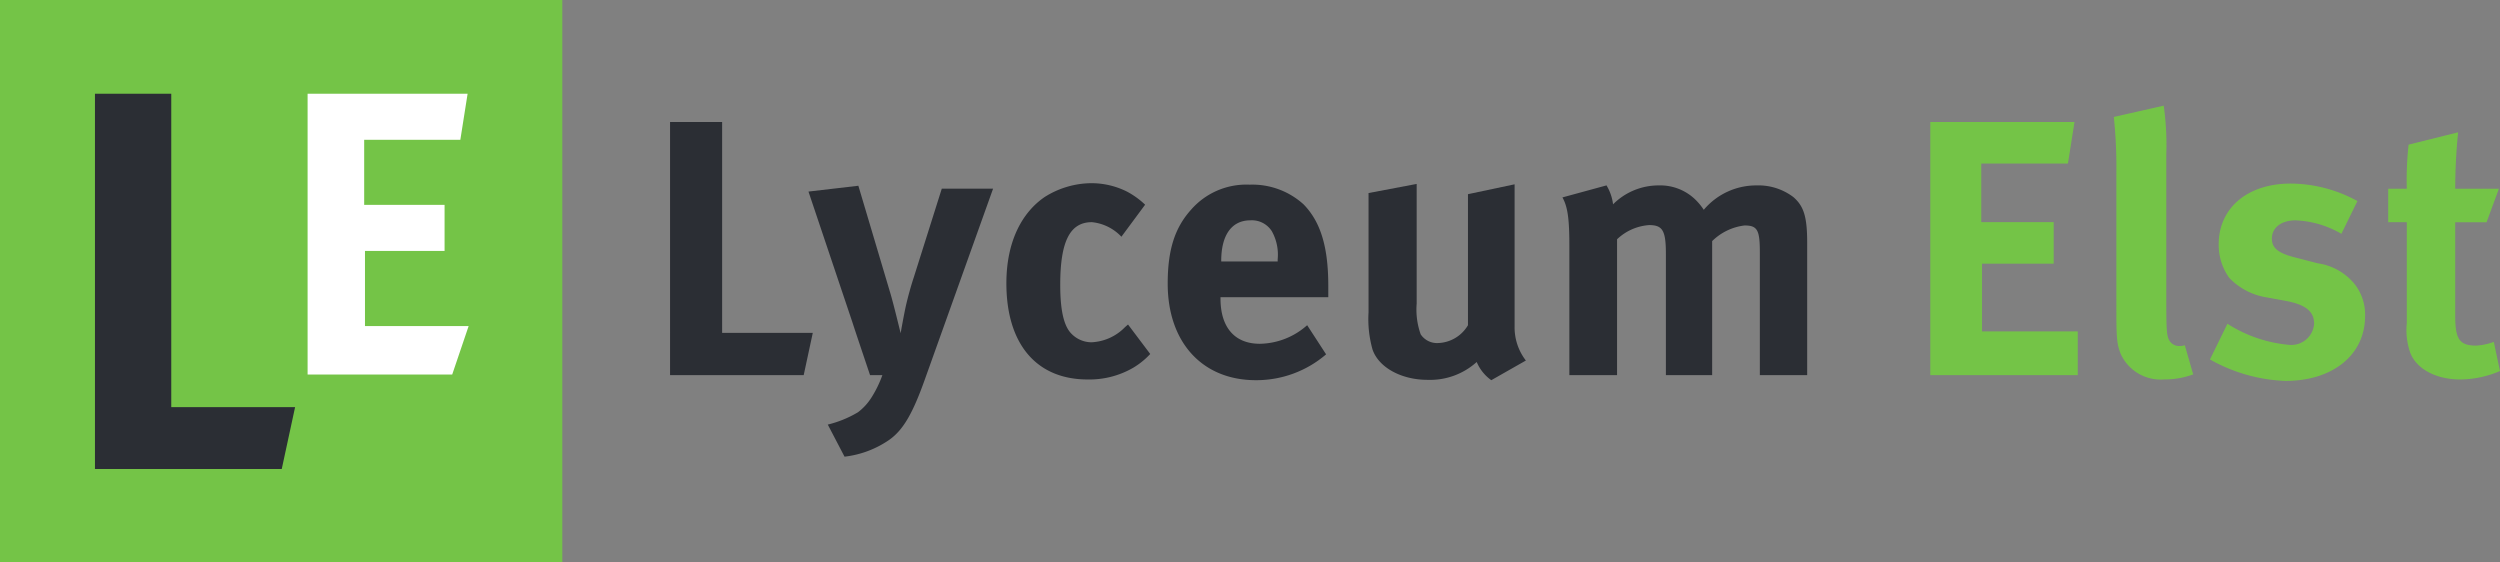
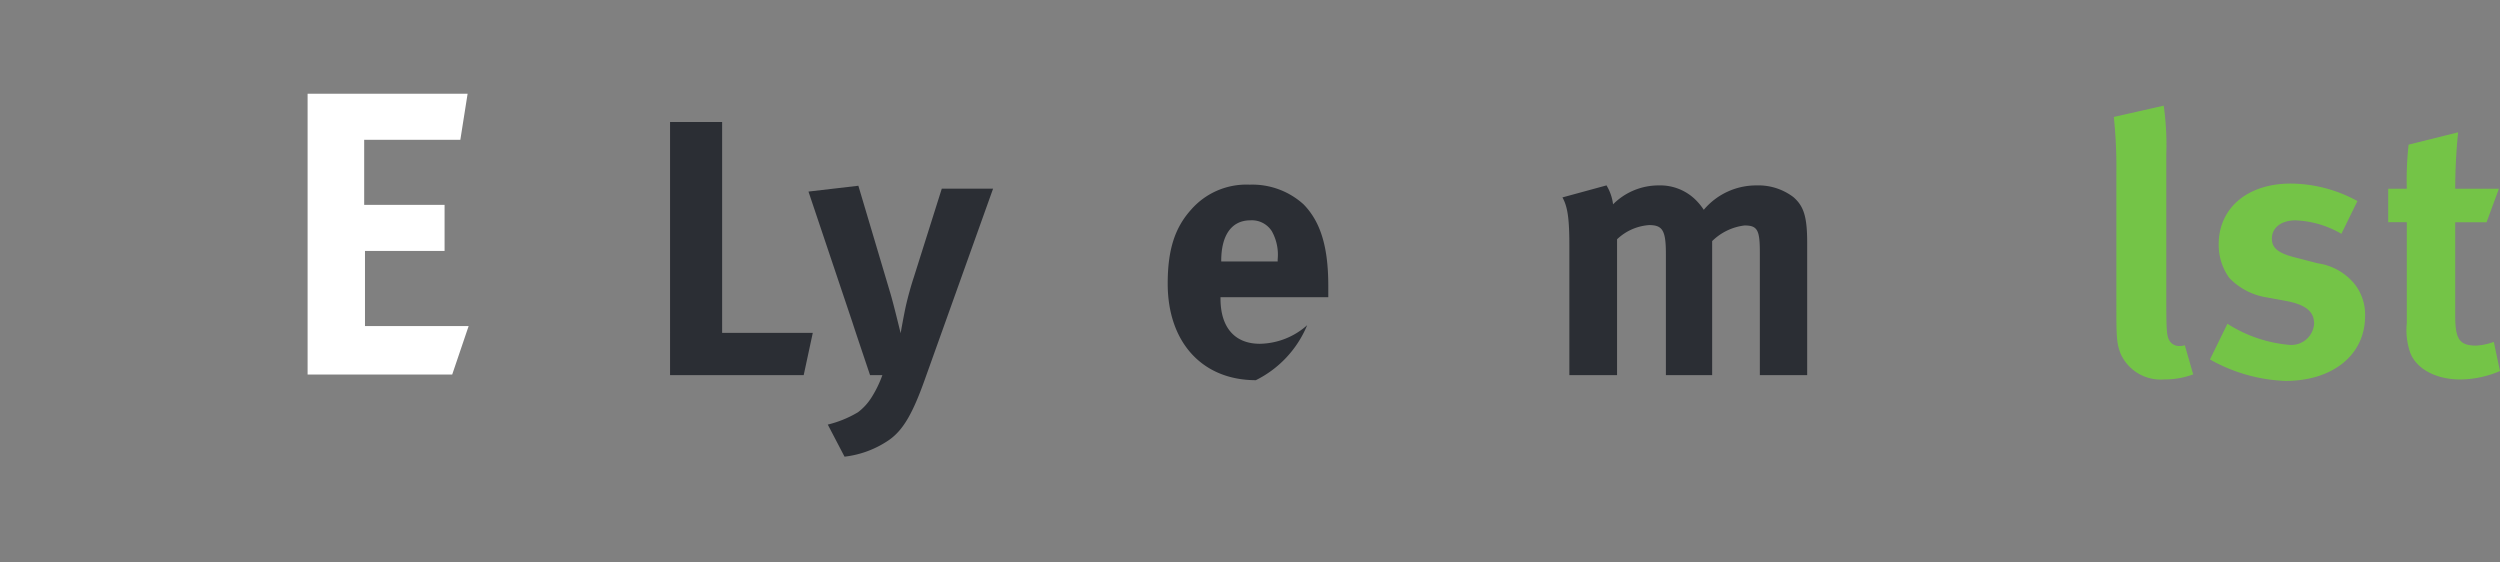
<svg xmlns="http://www.w3.org/2000/svg" width="202.599" height="45.569" viewBox="0 0 202.599 45.569">
  <rect x="0" y="0" width="202.599" height="45.569" fill="#808080" stroke="none" />
  <defs>
    <clipPath id="clip-path">
      <path id="Path_68" data-name="Path 68" d="M0,.214H202.6V-45.354H0Z" transform="translate(0 45.354)" fill="none" />
    </clipPath>
  </defs>
  <g id="Component_24_1" data-name="Component 24 – 1" transform="translate(0 0)">
    <g id="Group_28" data-name="Group 28" transform="translate(54.301 9.889)">
      <path id="Path_62" data-name="Path 62" d="M.051.1h-10.83V-20.412h4.22V-3.327H.788Z" transform="translate(10.779 20.412)" fill="#2b2e34" />
    </g>
    <g id="Group_34" data-name="Group 34" transform="translate(0 0.001)" clip-path="url(#clip-path)">
      <g id="Group_29" data-name="Group 29" transform="translate(65.518 15.052)">
        <path id="Path_63" data-name="Path 63" d="M.044.073C-.988,2.994-1.756,4.264-2.847,5.06A7.975,7.975,0,0,1-6.506,6.447l-1.357-2.6a8.831,8.831,0,0,0,2.448-1A4.532,4.532,0,0,0-4.293,1.607a9.058,9.058,0,0,0,.855-1.77h-1C-4.913-1.58-5.71-3.941-5.857-4.412L-9.428-15.036l4.043-.472,2.626,8.823c.265.914.8,3.128.8,3.128s.294-1.682.472-2.419c.118-.5.354-1.387.59-2.095l2.273-7.2H5.533Z" transform="translate(9.428 15.508)" fill="#2b2e34" />
      </g>
      <g id="Group_30" data-name="Group 30" transform="translate(81.557 14.846)">
-         <path id="Path_64" data-name="Path 64" d="M.048.07a7.063,7.063,0,0,1-3.688.944c-4.161,0-6.581-2.892-6.581-7.791,0-3.482,1.328-5.783,3.1-6.994a7.163,7.163,0,0,1,3.748-1.121,6.446,6.446,0,0,1,2.922.679A6.67,6.67,0,0,1,1.022-13.15L-.9-10.553a3.8,3.8,0,0,0-2.39-1.181c-1.77,0-2.567,1.534-2.567,5.076,0,1.976.265,3.157.768,3.806A2.28,2.28,0,0,0-3.316-2,4.043,4.043,0,0,0-.6-3.234l.236-.207,1.8,2.39A6.232,6.232,0,0,1,.048.07" transform="translate(10.221 14.891)" fill="#2b2e34" />
-       </g>
+         </g>
      <g id="Group_31" data-name="Group 31" transform="translate(94.63 14.964)">
-         <path id="Path_65" data-name="Path 65" d="M.02.043V.161C.02,2.492,1.17,3.82,3.207,3.82A5.9,5.9,0,0,0,7.043,2.314L8.577,4.676A8.666,8.666,0,0,1,2.883,6.77c-4.337,0-7.142-3.068-7.142-7.82,0-2.715.561-4.514,1.889-5.99A5.941,5.941,0,0,1,2.381-9.075,6.179,6.179,0,0,1,6.748-7.482C8.135-6.066,8.755-4.029,8.755-.871V.043ZM4.653-3.026A3.892,3.892,0,0,0,4.181-5.3a1.915,1.915,0,0,0-1.741-.885C.934-6.183.079-5,.079-2.908v.059H4.653Z" transform="translate(4.259 9.075)" fill="#2b2e34" />
+         <path id="Path_65" data-name="Path 65" d="M.02.043V.161C.02,2.492,1.17,3.82,3.207,3.82A5.9,5.9,0,0,0,7.043,2.314A8.666,8.666,0,0,1,2.883,6.77c-4.337,0-7.142-3.068-7.142-7.82,0-2.715.561-4.514,1.889-5.99A5.941,5.941,0,0,1,2.381-9.075,6.179,6.179,0,0,1,6.748-7.482C8.135-6.066,8.755-4.029,8.755-.871V.043ZM4.653-3.026A3.892,3.892,0,0,0,4.181-5.3a1.915,1.915,0,0,0-1.741-.885C.934-6.183.079-5,.079-2.908v.059H4.653Z" transform="translate(4.259 9.075)" fill="#2b2e34" />
      </g>
      <g id="Group_32" data-name="Group 32" transform="translate(110.908 14.905)">
-         <path id="Path_66" data-name="Path 66" d="M.047.075A3.47,3.47,0,0,1-1.134-1.4,5.642,5.642,0,0,1-5.118.046c-2.124,0-3.954-1-4.456-2.449A9.033,9.033,0,0,1-9.9-5.414v-9.678L-6-15.83v9.708a5.97,5.97,0,0,0,.325,2.479,1.584,1.584,0,0,0,1.388.708A2.926,2.926,0,0,0-1.842-4.381V-15l3.778-.8V-4.263A4.393,4.393,0,0,0,2.85-1.519Z" transform="translate(9.898 15.83)" fill="#2b2e34" />
-       </g>
+         </g>
      <g id="Group_33" data-name="Group 33" transform="translate(126.623 15.023)">
        <path id="Path_67" data-name="Path 67" d="M.075.072V-9.9c0-1.8-.207-2.154-1.24-2.154A4.5,4.5,0,0,0-3.79-10.787V.072H-7.539V-9.754c0-1.889-.265-2.331-1.357-2.331a4.184,4.184,0,0,0-2.6,1.15V.072h-3.866V-10.462c0-2.183-.148-3.128-.561-3.866l3.571-.974a3.846,3.846,0,0,1,.531,1.534A5.207,5.207,0,0,1-8.128-15.3a4.091,4.091,0,0,1,3.069,1.24,4.981,4.981,0,0,1,.59.737A5.546,5.546,0,0,1-.19-15.3a4.678,4.678,0,0,1,2.98.944c.856.737,1.121,1.624,1.121,3.688V.072Z" transform="translate(15.919 15.302)" fill="#2b2e34" />
      </g>
    </g>
    <g id="Group_35" data-name="Group 35" transform="translate(156.43 9.889)">
-       <path id="Path_69" data-name="Path 69" d="M0,.1V-20.412H11.686l-.531,3.364H4.131V-12.3H10v3.364H4.191v5.489h7.76V.1Z" transform="translate(0 20.412)" fill="#74c447" />
-     </g>
+       </g>
    <g id="Group_39" data-name="Group 39" transform="translate(0 0.001)" clip-path="url(#clip-path)">
      <g id="Group_36" data-name="Group 36" transform="translate(171.303 8.561)">
        <path id="Path_70" data-name="Path 70" d="M.019.1A3.547,3.547,0,0,1-3.492-1.962c-.3-.767-.354-1.239-.354-3.393V-16.627a38.883,38.883,0,0,0-.207-4.544l4.043-.914A22.478,22.478,0,0,1,.2-18.162V-6.387c0,2.6.03,2.951.266,3.364a.906.906,0,0,0,.8.413A1.3,1.3,0,0,0,1.7-2.67L2.38-.309A6.609,6.609,0,0,1,.019.1" transform="translate(4.053 22.086)" fill="#74c447" />
      </g>
      <g id="Group_37" data-name="Group 37" transform="translate(179.094 14.875)">
        <path id="Path_71" data-name="Path 71" d="M.029.075A13.427,13.427,0,0,1-6.08-1.666l1.417-2.892A11.041,11.041,0,0,0,.353-2.847,1.85,1.85,0,0,0,2.361-4.558c0-1.033-.738-1.564-2.332-1.86l-1.77-.324A5.338,5.338,0,0,1-4.516-8.276a4.579,4.579,0,0,1-.856-2.715c0-2.951,2.331-4.928,5.843-4.928a11.358,11.358,0,0,1,5.4,1.417l-1.3,2.656A7.984,7.984,0,0,0,.855-12.938c-1.15,0-1.917.59-1.917,1.475,0,.768.5,1.181,1.888,1.534l1.83.472a4.711,4.711,0,0,1,3.01,1.712,4,4,0,0,1,.826,2.567C6.491-2.05,3.894.075.029.075" transform="translate(6.08 15.919)" fill="#74c447" />
      </g>
      <g id="Group_38" data-name="Group 38" transform="translate(193.54 10.715)">
        <path id="Path_72" data-name="Path 72" d="M.027.094c-2.006,0-3.6-.885-4.072-2.213A5.541,5.541,0,0,1-4.31-4.45v-8.2H-5.815v-2.715H-4.31a26.32,26.32,0,0,1,.147-3.571l4.014-1a45.075,45.075,0,0,0-.236,4.573H3.155l-1,2.715H-.386V-5.07c0,1.918.354,2.42,1.711,2.42a5.162,5.162,0,0,0,1.417-.3l.5,2.361A8.307,8.307,0,0,1,.027.094" transform="translate(5.815 19.942)" fill="#74c447" />
      </g>
    </g>
-     <path id="Path_74" data-name="Path 74" d="M0,.214H45.569V-45.355H0Z" transform="translate(0 45.355)" fill="#74c447" />
    <g id="Group_40" data-name="Group 40" transform="translate(24.928 7.595)">
      <path id="Path_75" data-name="Path 75" d="M0,.107V-22.651H12.967l-.589,3.733H4.585v5.273H11.1v3.733H4.65v6.091h8.4L11.718.107Z" transform="translate(0 22.651)" fill="#fff" />
    </g>
    <g id="Group_41" data-name="Group 41" transform="translate(7.695 7.595)">
-       <path id="Path_76" data-name="Path 76" d="M.071.143H-15.067V-30.269h6.184v25.4H1.152Z" transform="translate(15.067 30.269)" fill="#2b2e34" />
-     </g>
+       </g>
  </g>
</svg>